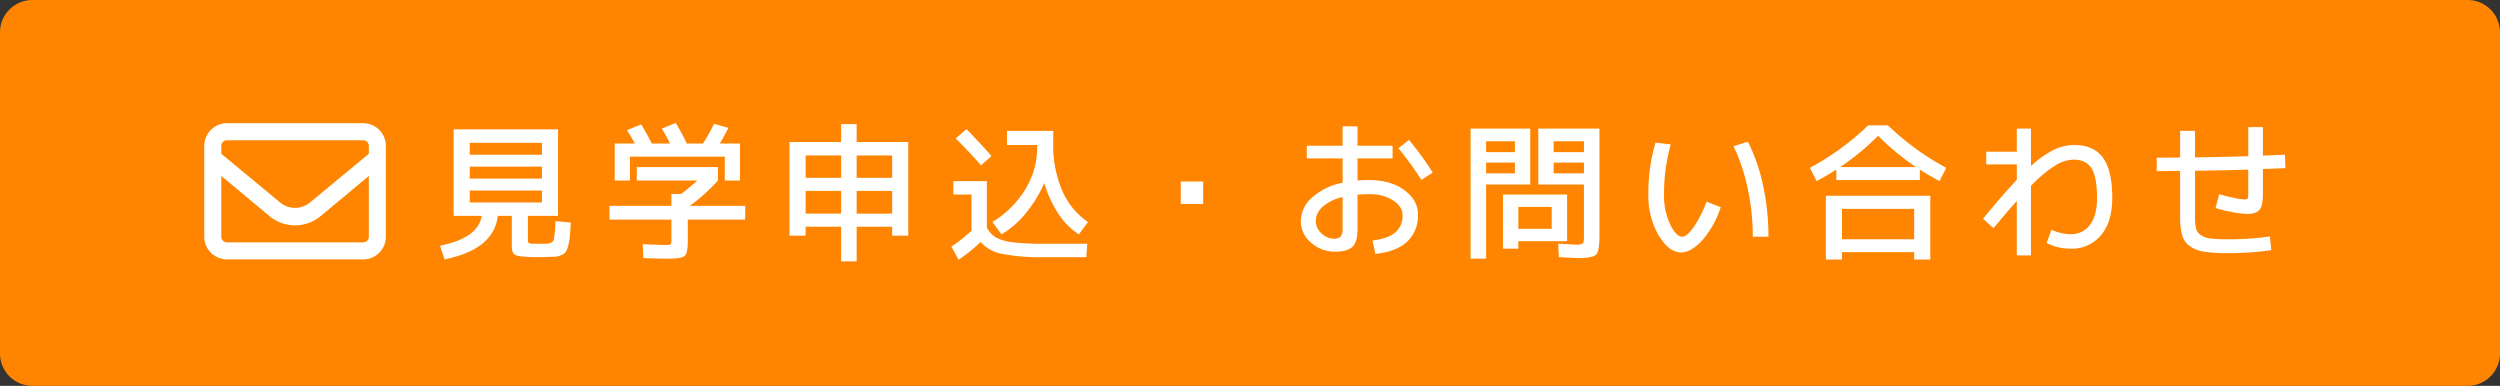
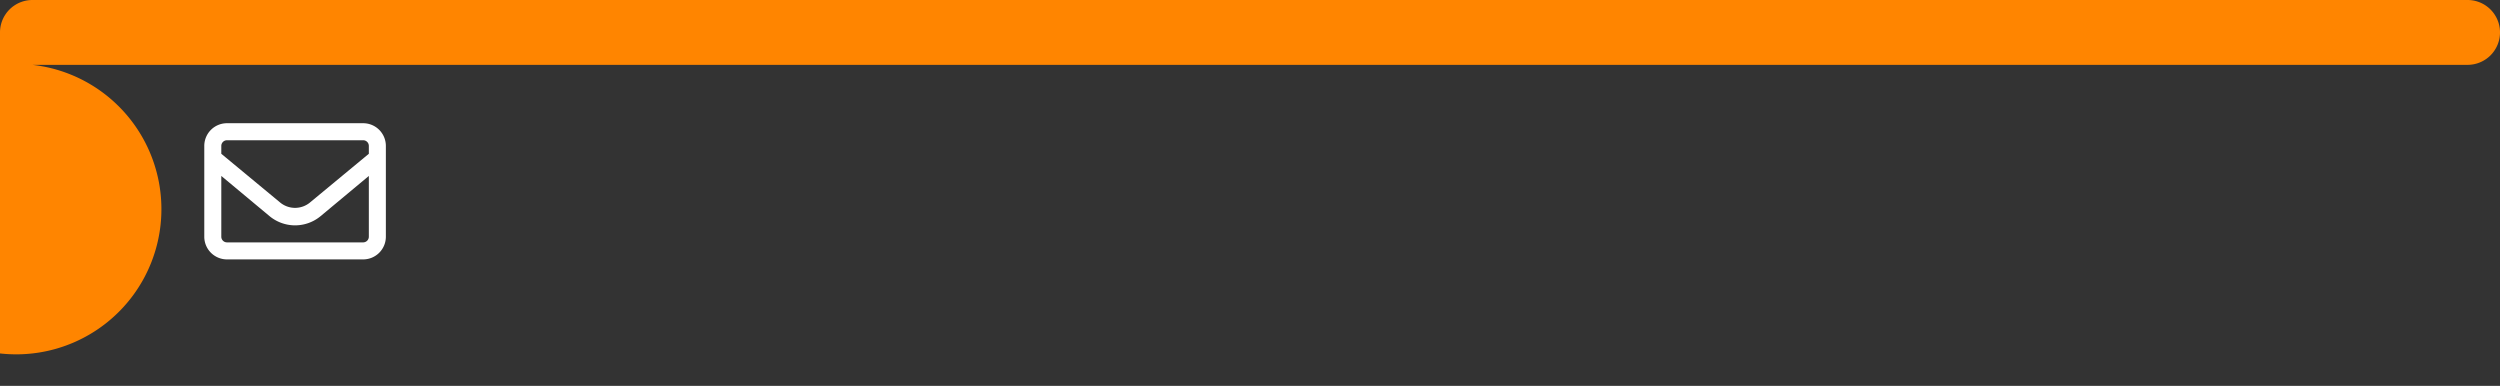
<svg xmlns="http://www.w3.org/2000/svg" width="771" height="119" viewBox="0 0 771 119">
  <rect x="0" y="0" width="771" height="119" fill="#333333" stroke="none" />
  <g id="グループ_10605" data-name="グループ 10605" transform="translate(-9487 -1710)">
-     <path id="パス_80789" data-name="パス 80789" d="M10,0H761a10,10,0,0,1,10,10v99a10,10,0,0,1-10,10H10A10,10,0,0,1,0,109V10A10,10,0,0,1,10,0Z" transform="translate(9487 1710)" fill="#ff8500" />
-     <path id="パス_80790" data-name="パス 80790" d="M11.868-17.25v3.68H34.132v-3.68Zm0-7.36v3.68H34.132v-3.68Zm0-3.68H34.132v-3.68H11.868ZM31.51-.828h3.772a6.086,6.086,0,0,0,1.265-.161,2.668,2.668,0,0,0,.782-.391,1.684,1.684,0,0,0,.529-1.15Q38-3.4,38.111-4.508t.207-3.312l4.692.46q-.138,2.806-.276,4.3a16.768,16.768,0,0,1-.506,2.852,6.6,6.6,0,0,1-.736,1.886,3.19,3.19,0,0,1-1.334.966,5.614,5.614,0,0,1-1.909.506q-.943.069-2.829.115-.414,0-1.242.023t-1.288.023q-1.61,0-2.438-.046-3.726-.138-4.669-.713T24.84-.092V-9.43H20.516Q19.366.874,4.094,4L2.714-.23q11.822-2.392,12.834-9.2H6.9V-36.11H39.1V-9.43H29.808v7.038q0,1.1.23,1.311A3.073,3.073,0,0,0,31.51-.828Zm31.878-19.5v-4.14H88.412v4.14a54.927,54.927,0,0,1-8.694,7.82H96.83V-8.28H79.12v6.762q0,3.634-.989,4.462t-5.359.828q-2.622,0-7.36-.184L65.228-.69q5.428.23,6.992.23a3.058,3.058,0,0,0,1.61-.23,2.783,2.783,0,0,0,.23-1.518V-8.28H54.97v-4.232H74.06v-3.68H77.1q2.622-2.024,4.968-4.14Zm27.14-7.36H61.272v7.36H56.58V-31.74h6.21q-1.15-2.07-2.392-4.14l4.324-1.748a62.573,62.573,0,0,1,3.266,5.888h5.658q-1.518-2.944-2.53-4.6l4.278-1.748a67.268,67.268,0,0,1,3.4,6.348h5.014a59,59,0,0,0,3.4-6.072l4.416,1.242q-1.38,2.76-2.622,4.83h6.21v11.408H90.528Zm40.664,21.62V4.6h-4.784V-6.072H115.46v2.76h-4.968V-32.2h15.916v-5.52h4.784v5.52h15.916V-3.312H142.14v-2.76Zm0-4.048H142.14v-6.992H131.192ZM115.46-17.112v6.992h10.948v-6.992ZM126.408-28.06H115.46v6.9h10.948Zm4.784,0v6.9H142.14v-6.9Zm57.868,8.51a39.018,39.018,0,0,1-5.7,9.292,27.805,27.805,0,0,1-7.5,6.532l-2.806-3.818a29.741,29.741,0,0,0,10.1-10,24.3,24.3,0,0,0,3.7-12.811v-.92H177.56v-4.37h14.26v3.91a34.98,34.98,0,0,0,2.829,14.651,22.19,22.19,0,0,0,7.889,9.545l-2.806,3.818a21,21,0,0,1-6.279-6.3A34.848,34.848,0,0,1,189.06-19.55Zm-16.284-8.326-3.22,2.852q-4.186-4.692-7.82-8.28l3.358-2.852Q169.142-32.016,172.776-27.876ZM161-20.148h10.35V-5.8A7.79,7.79,0,0,0,174.2-2.737a14.355,14.355,0,0,0,5.129,1.449,80.558,80.558,0,0,0,9.959.46h13.018l-.276,4.14H189.06a61.426,61.426,0,0,1-13.087-1.035,11.635,11.635,0,0,1-6.555-3.657,46.7,46.7,0,0,1-6.808,5.474L160.4.046a48.766,48.766,0,0,0,6.21-4.876V-16.008H161Zm70.15,7.038v-6.9h6.9v6.9Zm38.87-17.94h11.04v-5.98h4.6v5.98h10.81v3.91H285.66v6.808q1.656-.138,3.45-.138,6.854,0,11.017,3.128T304.29-9.89a10.937,10.937,0,0,1-3.312,8.418q-3.312,3.082-9.8,3.772l-.92-4.14q4.784-.552,7.038-2.461a6.639,6.639,0,0,0,2.254-5.359q0-2.576-2.852-4.508a13.32,13.32,0,0,0-7.59-1.932q-1.886,0-3.45.138V-5.29q0,3.864-1.541,5.382T278.76,1.61a10.859,10.859,0,0,1-7.429-2.783A8.582,8.582,0,0,1,268.18-7.82a9.8,9.8,0,0,1,3.381-7.2,19.669,19.669,0,0,1,9.5-4.623v-7.5H270.02Zm28.244.782,3.266-2.576a88.562,88.562,0,0,1,7.314,10.074l-3.5,2.254A90.348,90.348,0,0,0,298.264-30.268Zm-17.2,15.042a13.649,13.649,0,0,0-6.164,3.013A5.968,5.968,0,0,0,272.78-7.82a5.128,5.128,0,0,0,1.725,3.749A5.341,5.341,0,0,0,278.3-2.392a2.825,2.825,0,0,0,2.162-.667,3.583,3.583,0,0,0,.6-2.369Zm44.252-10.626v3.312h8.878v-3.312Zm0-3.22h8.878V-32.43h-8.878Zm30.176,3.22H346.15v3.312h9.338Zm0-3.22V-32.43H346.15v3.358ZM335.248-1.61V.69H330.51v-16.7h19.78v14.4Zm-14.72,5.382V-36.34h18.4v17.25H325.312V3.772Zm33.212-.184q-.46,0-1.219-.046t-2.162-.115q-1.4-.069-2.6-.115l-.23-4.14q1.1.046,2.392.115T351.9-.6q.69.046,1.012.046A4.05,4.05,0,0,0,355.12-.9q.368-.345.368-2.093v-16.1H341.412V-36.34h18.86V-3.128q0,4.554-1.035,5.635T353.74,3.588ZM345.552-12.19h-10.3v6.762h10.3Zm56.074-18.722,4.416-1.38A54.519,54.519,0,0,1,410.757-18.7,74.7,74.7,0,0,1,412.39-2.99h-4.83A70.635,70.635,0,0,0,406-17.8,57.7,57.7,0,0,0,401.626-30.912Zm-19.366-.552A55.836,55.836,0,0,0,380.19-16.1a20.793,20.793,0,0,0,1.886,9.315q1.886,3.8,3.772,3.8,1.288,0,3.358-2.806a35.409,35.409,0,0,0,4.094-8l4.37,1.7a29.187,29.187,0,0,1-5.727,10.235q-3.427,3.7-6.463,3.7-3.772,0-6.946-5.244a24.079,24.079,0,0,1-3.174-12.7,54.854,54.854,0,0,1,2.208-15.916ZM435.068,1.748v2.3H430.1V-15.64h32.2V4.048h-4.968v-2.3Zm-.552-26.22h23.368a77.486,77.486,0,0,1-11.684-9.66A77.486,77.486,0,0,1,434.516-24.472ZM457.332-2.208v-9.384H435.068v9.384ZM425.178-24.242a81.059,81.059,0,0,0,17.986-13.11h6.072a81.059,81.059,0,0,0,17.986,13.11l-2.07,4.094q-3.634-1.978-6.072-3.542v3.22H433.32v-3.22q-2.438,1.564-6.072,3.542ZM479.55-29.21h9.43v-7.13h4.37v11.546a30.259,30.259,0,0,1,7.153-5.06,14.722,14.722,0,0,1,6.187-1.426q5.98,0,8.855,3.91t2.875,12.42q0,7.406-3.5,11.523A11.682,11.682,0,0,1,505.54.69a15.878,15.878,0,0,1-7.36-1.748l1.472-4.094a14.631,14.631,0,0,0,5.888,1.38,7.126,7.126,0,0,0,6-2.875q2.185-2.875,2.185-8.3,0-6.44-1.7-9.131t-5.566-2.691A11.229,11.229,0,0,0,500.894-25a40.087,40.087,0,0,0-7.544,6.325V2.76h-4.37V-14.03q-3.174,3.542-7.176,8.418l-3.22-2.944q6.348-7.774,10.4-11.96V-25.3h-9.43Zm59.8-6.44h4.6v8.188q10.948-.184,16.422-.368V-36.8h4.508v8.786l6.808-.276.138,4.14-6.946.276v7.682q0,3.588-1.035,4.876t-3.795,1.288a29.023,29.023,0,0,1-4.738-.6,33.87,33.87,0,0,1-5.014-1.242l1.1-4.232q1.794.552,4.347,1.081a21.352,21.352,0,0,0,3.381.529q.92,0,1.081-.322a8.447,8.447,0,0,0,.161-2.3V-23.69q-5.474.184-16.422.368V-9.2a15.758,15.758,0,0,0,.322,3.657,3.516,3.516,0,0,0,1.5,2.07,6.736,6.736,0,0,0,3.013,1.035,45.745,45.745,0,0,0,5.29.23,89.3,89.3,0,0,0,12.972-.874l.414,4.232a92.716,92.716,0,0,1-13.386.92,46.663,46.663,0,0,1-7.383-.46,9.841,9.841,0,0,1-4.462-1.794,6.353,6.353,0,0,1-2.3-3.4A21.788,21.788,0,0,1,539.35-9.2V-23.276q-1.242,0-3.634.023t-3.588.023v-4.14q1.2,0,3.588-.023t3.634-.023Z" transform="translate(9620 1786)" fill="#fff" />
+     <path id="パス_80789" data-name="パス 80789" d="M10,0H761a10,10,0,0,1,10,10a10,10,0,0,1-10,10H10A10,10,0,0,1,0,109V10A10,10,0,0,1,10,0Z" transform="translate(9487 1710)" fill="#ff8500" />
    <path id="パス_80791" data-name="パス 80791" d="M49-42H7a7,7,0,0,0-7,7V-7A7,7,0,0,0,7,0H49a7,7,0,0,0,7-7V-35A7,7,0,0,0,49-42ZM7-36.75H49A1.752,1.752,0,0,1,50.75-35v2.424l-18.244,15.1a7.225,7.225,0,0,1-9.02,0L5.25-32.572V-35A1.754,1.754,0,0,1,7-36.75ZM49-5.25H7A1.752,1.752,0,0,1,5.25-7V-25.736l14.886,12.4A12.363,12.363,0,0,0,28-10.5a12.34,12.34,0,0,0,7.872-2.842L50.75-25.736V-7A1.755,1.755,0,0,1,49-5.25Z" transform="translate(9550 1790)" fill="#fff" />
  </g>
</svg>